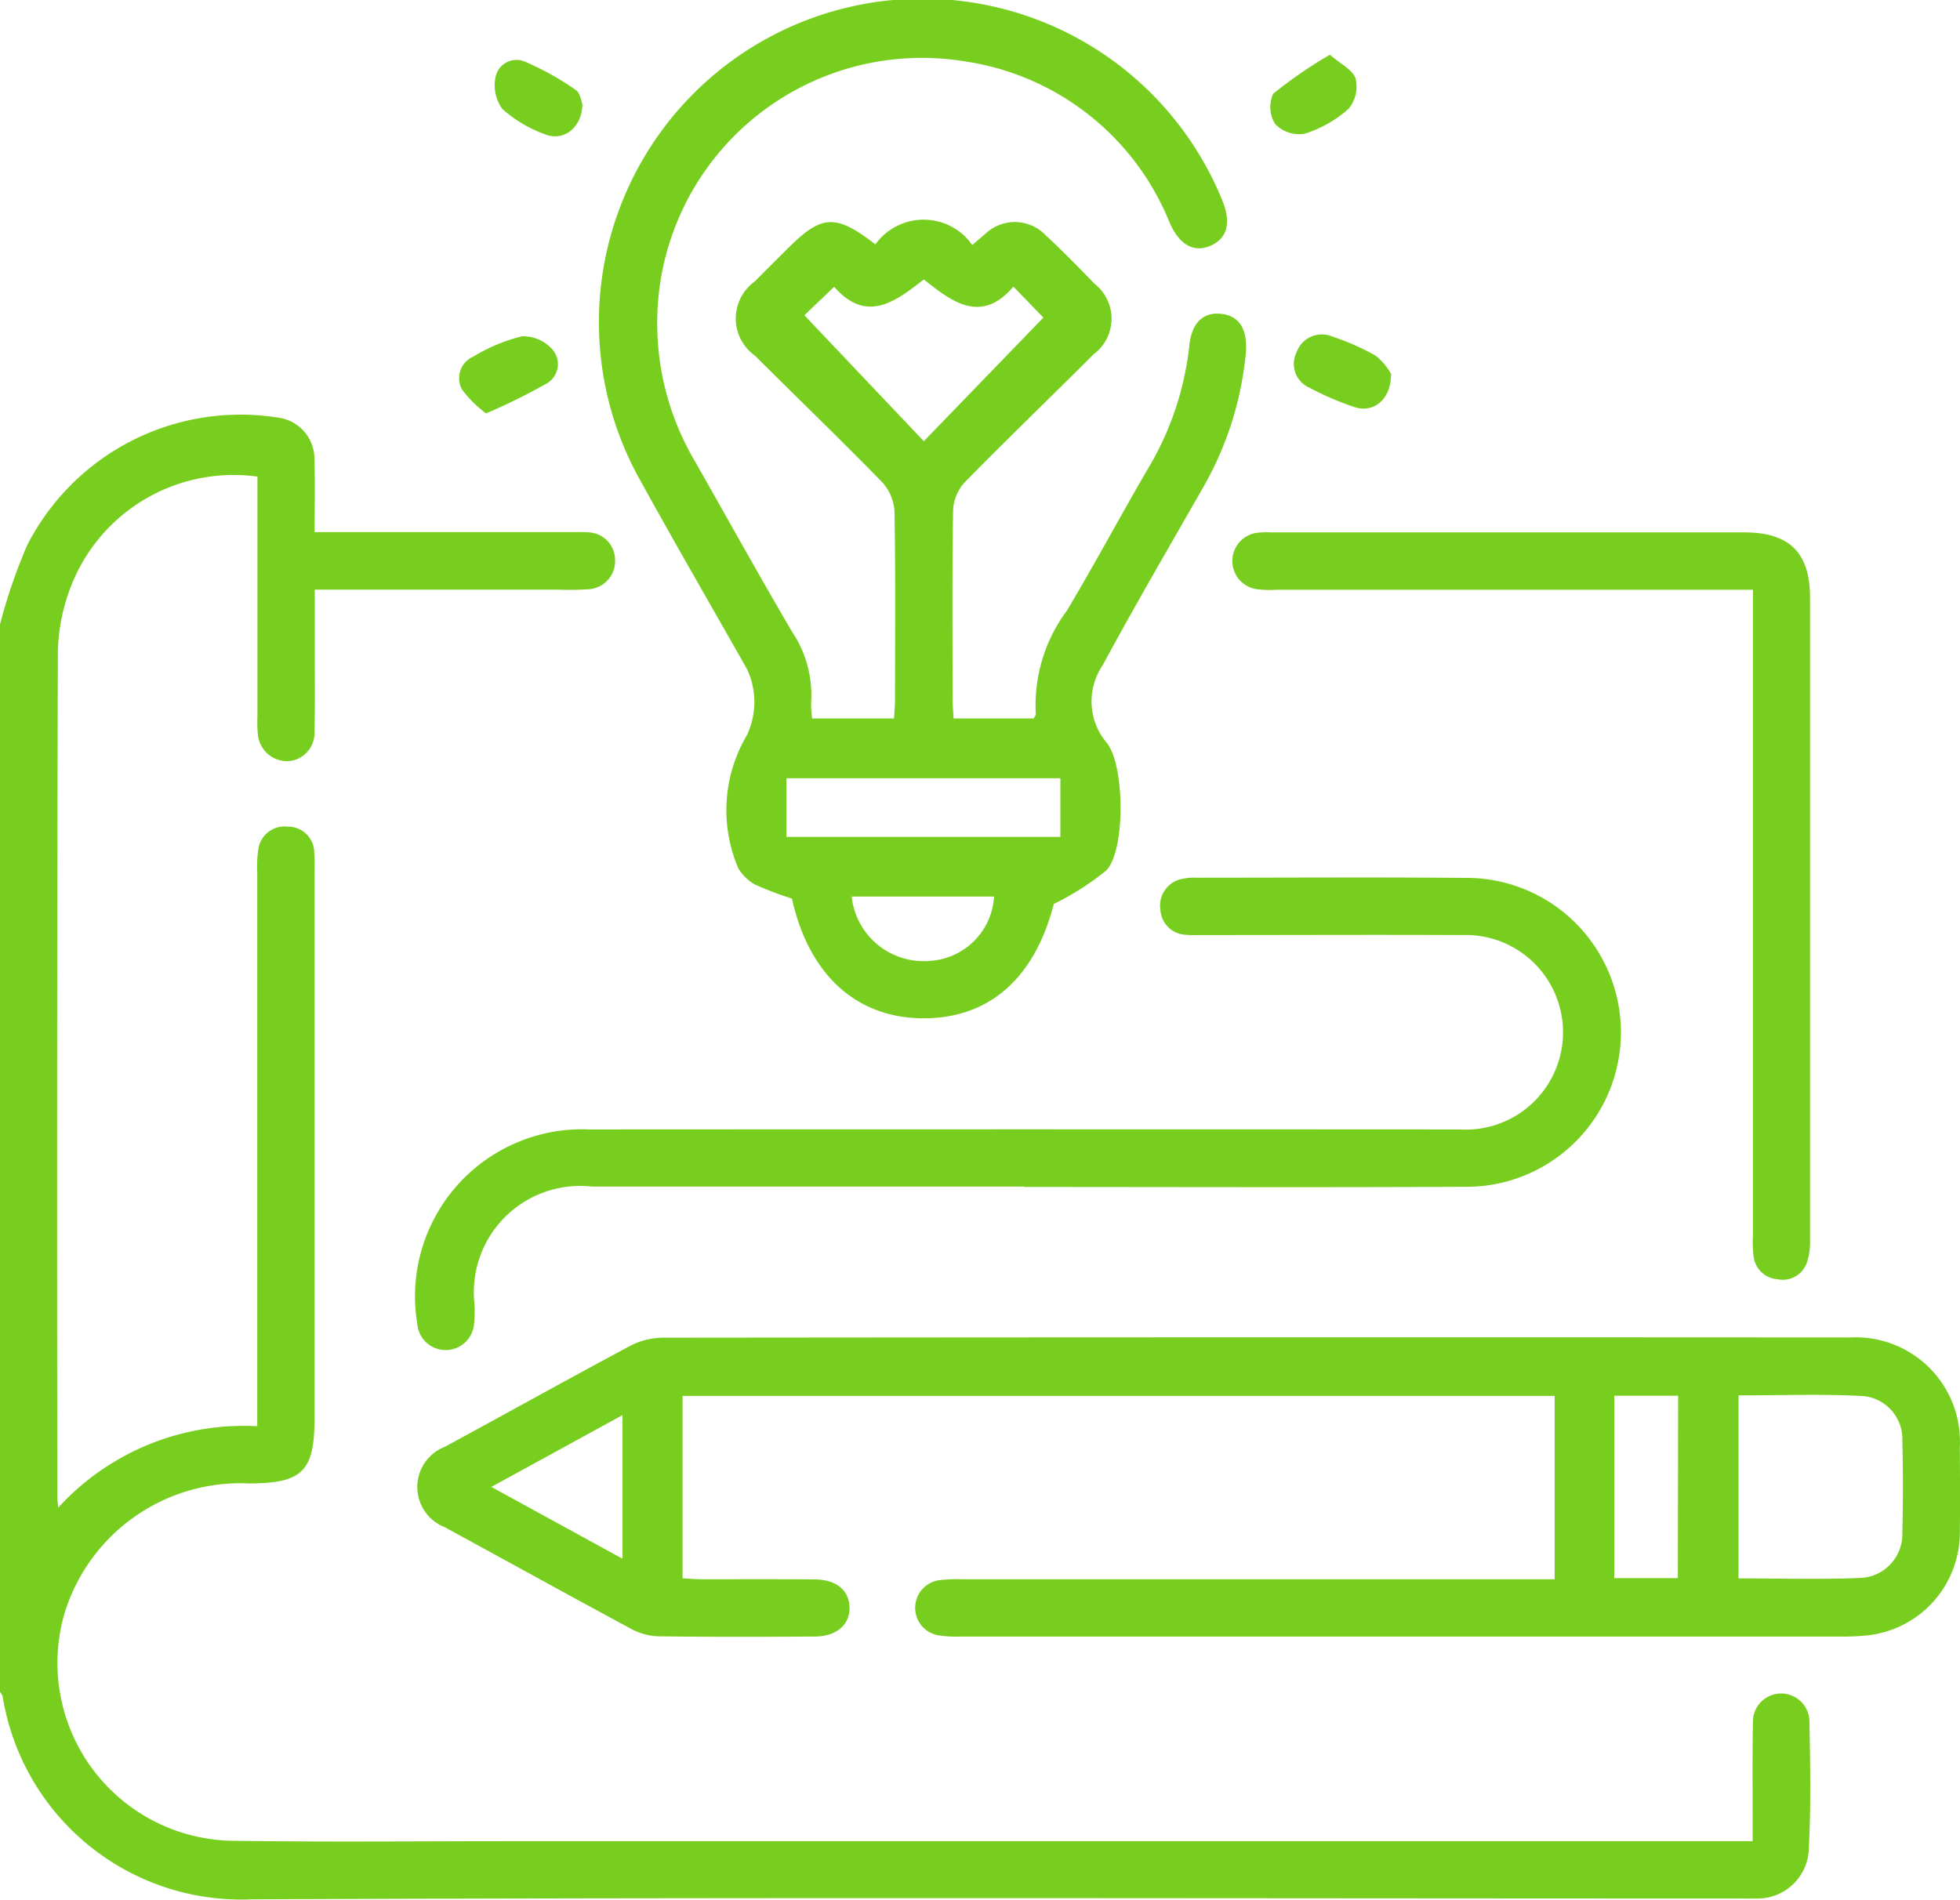
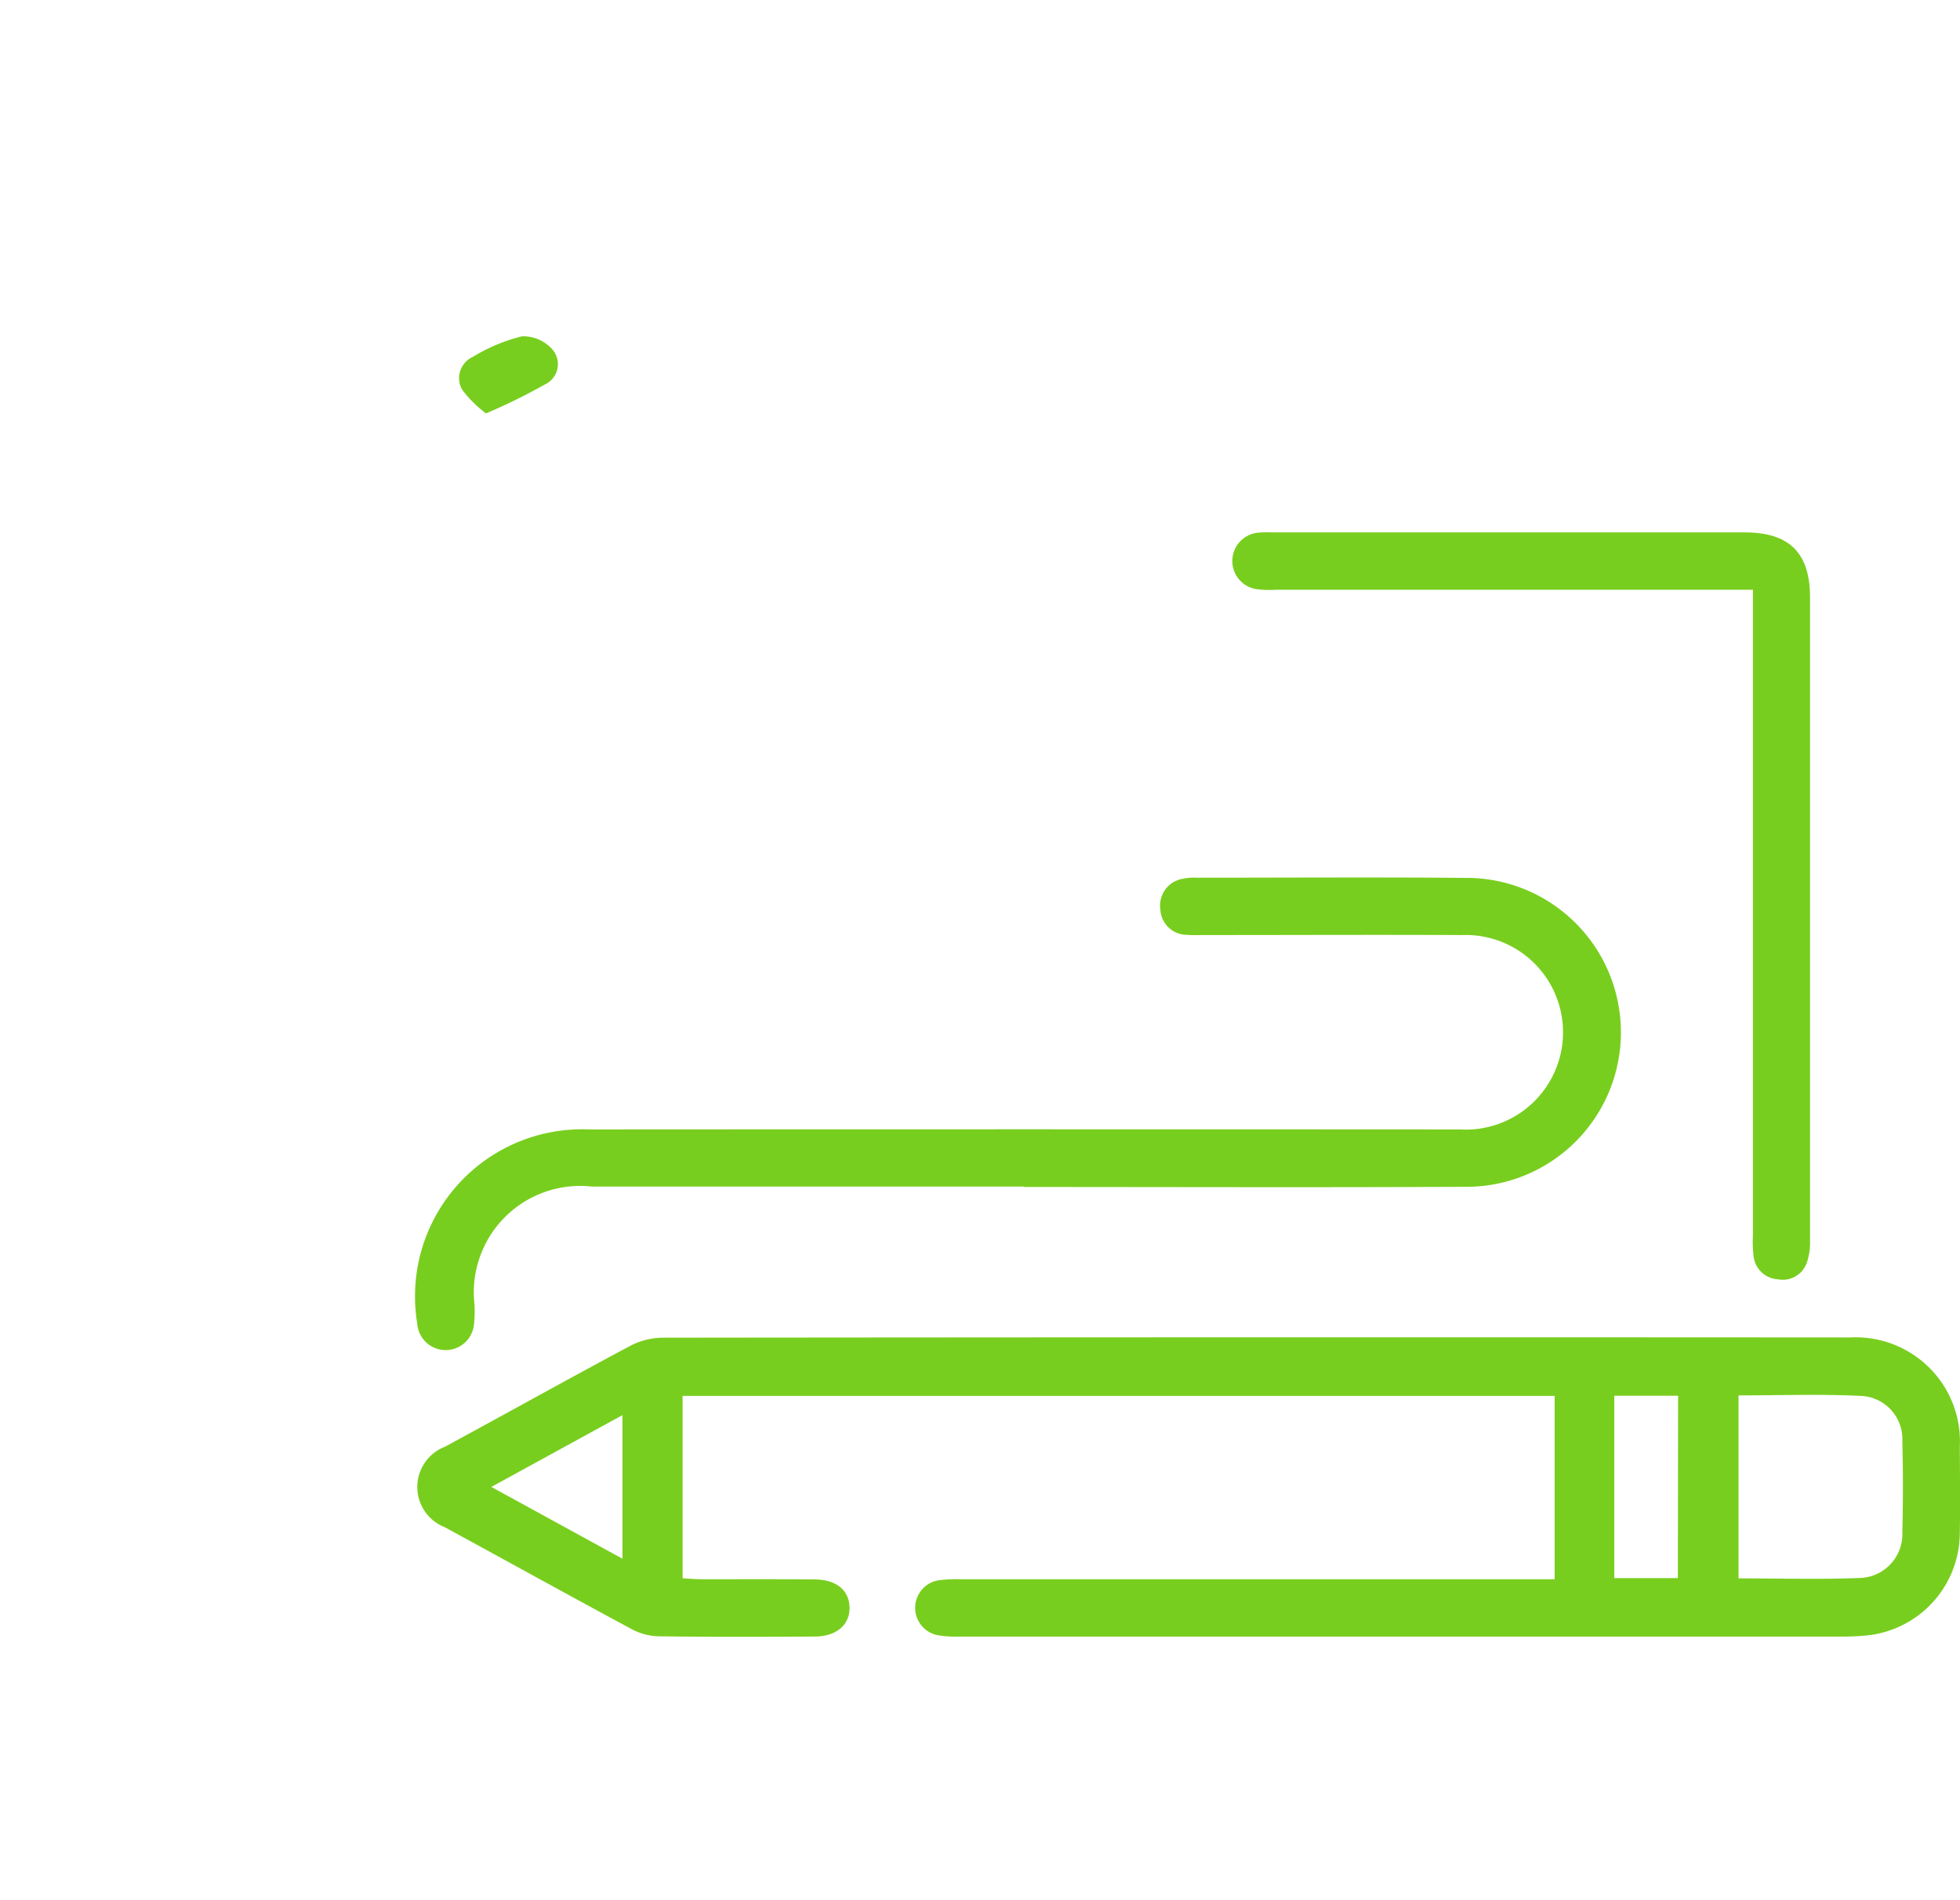
<svg xmlns="http://www.w3.org/2000/svg" id="prototype" width="65" height="63.013" viewBox="0 0 65 63.013">
  <defs>
    <clipPath id="clip-path">
      <rect id="Rectangle_51" data-name="Rectangle 51" width="65" height="63.014" fill="#78ce1e" />
    </clipPath>
  </defs>
  <g id="Groupe_67" data-name="Groupe 67" clip-path="url(#clip-path)">
-     <path id="Tracé_136" data-name="Tracé 136" d="M0,88.27a18.113,18.113,0,0,1,.9-2.621,7.939,7.939,0,0,1,8.31-4.238,1.379,1.379,0,0,1,1.217,1.4c.026.777.006,1.555.006,2.4h8.558c.169,0,.34-.008.507.007a.918.918,0,0,1,.9.9.936.936,0,0,1-.876.987,9.922,9.922,0,0,1-1.015.014H10.439c0,.7,0,1.348,0,2,0,.91.012,1.82-.01,2.729a.932.932,0,0,1-.9.961.976.976,0,0,1-.978-.9,4.318,4.318,0,0,1-.014-.57q0-3.649,0-7.3v-.67A5.786,5.786,0,0,0,2.319,87.1a6.312,6.312,0,0,0-.4,2.1q-.039,14.025-.017,28.05c0,.063.011.126.029.319a8.328,8.328,0,0,1,6.6-2.7v-.81q0-8.789,0-17.579a3.606,3.606,0,0,1,.03-.7.878.878,0,0,1,.977-.8.868.868,0,0,1,.884.892c.017.21.009.423.009.634q0,9.043,0,18.087c0,1.768-.394,2.165-2.159,2.174a6.1,6.1,0,0,0-6.145,4.351,5.9,5.9,0,0,0,5.491,7.5c3.109.048,6.22.015,9.33.015H58.124c0-.252,0-.473,0-.694,0-1.079-.011-2.158.009-3.236a.937.937,0,0,1,1.873-.064c.028,1.437.054,2.879-.023,4.313a1.7,1.7,0,0,1-1.759,1.582c-.19.008-.381,0-.571,0-16.439,0-32.877-.043-49.316.028a8.015,8.015,0,0,1-8.249-6.729A.526.526,0,0,0,0,123.683V88.27" transform="translate(0 -67.56)" fill="#78ce1e" />
-     <path id="Tracé_137" data-name="Tracé 137" d="M129.029,23.833h2.659c.037-.07.076-.109.072-.142a5.26,5.26,0,0,1,1.03-3.435c.922-1.54,1.766-3.127,2.671-4.678a10.035,10.035,0,0,0,1.389-4.106c.079-.79.489-1.15,1.118-1.052.574.09.824.553.755,1.315a11.05,11.05,0,0,1-1.476,4.542c-1.1,1.925-2.219,3.843-3.272,5.794a2.127,2.127,0,0,0,.134,2.565c.6.724.634,3.569-.013,4.24a9.16,9.16,0,0,1-1.739,1.109c-.636,2.465-2.148,3.827-4.4,3.792-2.184-.034-3.735-1.479-4.284-3.969a11.862,11.862,0,0,1-1.234-.469,1.6,1.6,0,0,1-.539-.522,4.888,4.888,0,0,1,.285-4.44,2.584,2.584,0,0,0,.011-2.155c-1.174-2.078-2.373-4.143-3.525-6.234A10.731,10.731,0,1,1,137.94,6.64c.307.737.175,1.263-.378,1.508s-1.03-.013-1.36-.75a8.688,8.688,0,0,0-6.812-5.364,8.78,8.78,0,0,0-10.185,8.738,8.982,8.982,0,0,0,1.217,4.472c1.087,1.909,2.15,3.832,3.263,5.727a3.756,3.756,0,0,1,.623,2.338,3.236,3.236,0,0,0,.034.524h2.716c.012-.224.032-.428.033-.633,0-2.072.019-4.145-.017-6.217a1.571,1.571,0,0,0-.4-.978c-1.387-1.424-2.818-2.8-4.228-4.206a1.513,1.513,0,0,1-.005-2.463c.356-.361.717-.718,1.076-1.077,1.144-1.144,1.594-1.176,2.923-.152a1.97,1.97,0,0,1,3.213.021c.177-.151.3-.26.428-.365a1.414,1.414,0,0,1,2.006.042c.559.516,1.091,1.062,1.621,1.609a1.469,1.469,0,0,1-.024,2.332c-1.421,1.42-2.87,2.813-4.276,4.247a1.475,1.475,0,0,0-.391.918c-.034,2.093-.018,4.187-.016,6.281,0,.2.02.41.032.641m-3.959-14.32-.989.945,3.961,4.178,3.965-4.1-.994-1.027c-1.042,1.223-2,.55-2.969-.24-.947.739-1.9,1.472-2.973.247m7.5,16.3h-9.087v1.945h9.087Zm-6.922,3.924a2.4,2.4,0,0,0,2.561,2.136,2.271,2.271,0,0,0,2.161-2.136Z" transform="translate(-97.409 -0.001)" fill="#78ce1e" />
    <path id="Tracé_138" data-name="Tracé 138" d="M119.332,269.653v-6.084H90.411v6.051c.2.01.426.031.648.032,1.248,0,2.5-.006,3.744.006.71.007,1.127.358,1.145.916.018.58-.423.974-1.152.978-1.735.011-3.469.015-5.2-.008a2.034,2.034,0,0,1-.9-.252c-2.065-1.112-4.116-2.248-6.176-3.369a1.431,1.431,0,0,1,.012-2.667c2.043-1.108,4.073-2.24,6.122-3.335a2.391,2.391,0,0,1,1.079-.282q19.7-.021,39.408-.008a3.457,3.457,0,0,1,3.628,3.634c.005.952.015,1.9,0,2.855a3.433,3.433,0,0,1-3.131,3.4,8.124,8.124,0,0,1-.823.033q-14.6,0-29.191,0a3.753,3.753,0,0,1-.757-.046.926.926,0,0,1,.032-1.821,4.775,4.775,0,0,1,.759-.034q9.392,0,18.784,0h.9m6.088-6.1v6.071c1.381,0,2.709.039,4.033-.014a1.454,1.454,0,0,0,1.4-1.513q.037-1.519,0-3.039a1.432,1.432,0,0,0-1.362-1.486c-1.342-.067-2.69-.018-4.074-.018m-2,.011H121.31v6.049h2.108Zm-35.009,5.405v-4.761l-4.349,2.381,4.349,2.381" transform="translate(-67.775 -217.267)" fill="#78ce1e" />
    <path id="Tracé_139" data-name="Tracé 139" d="M101.494,181.84q-7.17,0-14.341,0a3.528,3.528,0,0,0-3.882,3.9,4.139,4.139,0,0,1-.019.7.944.944,0,0,1-1.878-.05,5.541,5.541,0,0,1,5.7-6.444q14.436-.008,28.872,0a3.228,3.228,0,1,0,.085-6.448c-2.855-.013-5.711,0-8.566,0-.19,0-.382.01-.571-.007a.884.884,0,0,1-.877-.842.9.9,0,0,1,.753-1.019,1.716,1.716,0,0,1,.441-.034c2.961,0,5.923-.02,8.884.006a5.124,5.124,0,1,1,0,10.247c-4.865.024-9.729.006-14.594.006" transform="translate(-67.536 -142.482)" fill="#78ce1e" />
    <path id="Tracé_140" data-name="Tracé 140" d="M258.269,106.042H242.461a3.316,3.316,0,0,1-.633-.019.944.944,0,0,1,.052-1.876,3.393,3.393,0,0,1,.444-.008q7.836,0,15.673,0c1.493,0,2.174.675,2.175,2.165q0,10.659,0,21.317a2.109,2.109,0,0,1-.107.743.845.845,0,0,1-.966.549.859.859,0,0,1-.8-.768,4.122,4.122,0,0,1-.021-.7q0-10.278,0-20.556v-.85" transform="translate(-200.145 -86.479)" fill="#78ce1e" />
-     <path id="Tracé_141" data-name="Tracé 141" d="M256.311,66.749c.015.844-.574,1.314-1.2,1.11a9.652,9.652,0,0,1-1.5-.644.861.861,0,0,1-.433-1.174.891.891,0,0,1,1.187-.526,8.219,8.219,0,0,1,1.438.635,2.064,2.064,0,0,1,.508.6" transform="translate(-210.181 -54.352)" fill="#78ce1e" />
    <path id="Tracé_142" data-name="Tracé 142" d="M90.636,68.312a3.883,3.883,0,0,1-.8-.8.78.78,0,0,1,.375-1.079,5.737,5.737,0,0,1,1.619-.676,1.294,1.294,0,0,1,1,.425.742.742,0,0,1-.148,1.121,20.118,20.118,0,0,1-2.037,1.008" transform="translate(-74.52 -54.601)" fill="#78ce1e" />
-     <path id="Tracé_143" data-name="Tracé 143" d="M250.424,10.726c.351.306.754.494.847.782a1.153,1.153,0,0,1-.222,1,3.957,3.957,0,0,1-1.468.836,1.112,1.112,0,0,1-.973-.321,1.058,1.058,0,0,1-.065-1.008,14.843,14.843,0,0,1,1.881-1.294" transform="translate(-206.318 -8.907)" fill="#78ce1e" />
-     <path id="Tracé_144" data-name="Tracé 144" d="M99.7,13.214c-.023.782-.639,1.231-1.254.976a4.357,4.357,0,0,1-1.4-.835,1.339,1.339,0,0,1-.224-1.07.709.709,0,0,1,.955-.507,9.315,9.315,0,0,1,1.7.944c.157.1.188.4.227.492" transform="translate(-80.386 -9.74)" fill="#78ce1e" />
  </g>
</svg>